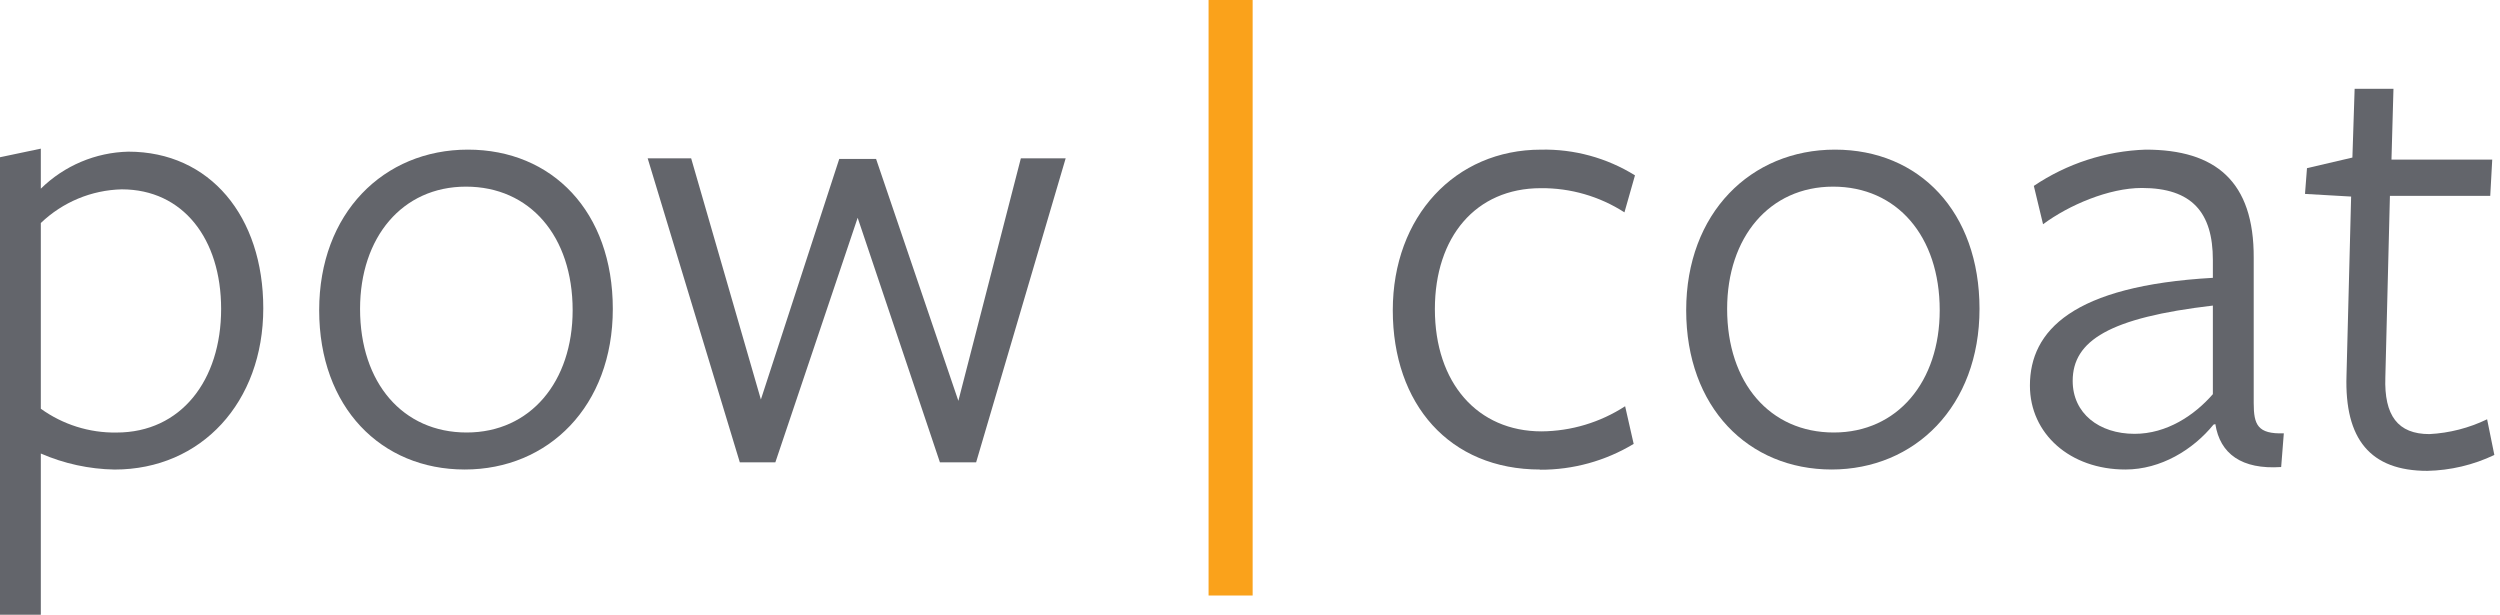
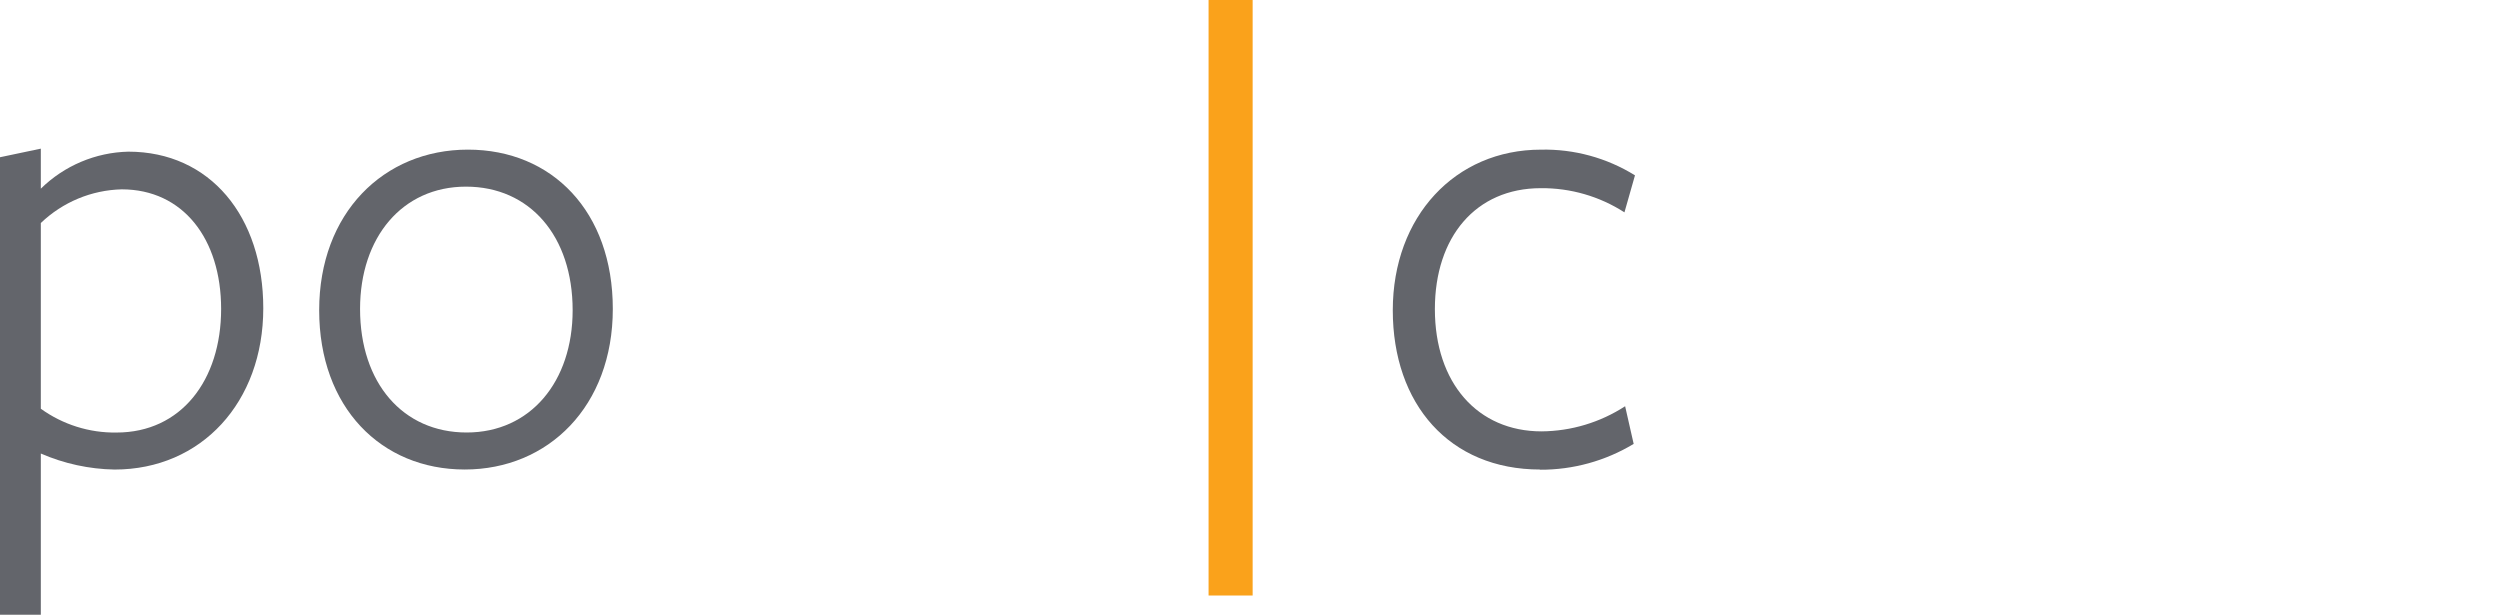
<svg xmlns="http://www.w3.org/2000/svg" width="122" height="30" viewBox="0 0 122 30" fill="none">
  <path d="M1.992 19.946C3.068 20.721 4.363 21.129 5.687 21.108C8.834 21.108 10.791 18.559 10.791 15.077C10.791 11.657 8.931 9.24 5.942 9.24C4.468 9.275 3.06 9.861 1.992 10.883V19.946ZM6.263 7.401C10.248 7.401 12.848 10.562 12.848 15.044C12.848 19.624 9.83 22.914 5.59 22.914C4.351 22.892 3.129 22.627 1.992 22.132V30H0V7.673L1.992 7.254V9.207C3.137 8.084 4.663 7.438 6.263 7.401Z" fill="#63656B" />
  <path d="M22.74 9.108C19.625 9.108 17.571 11.589 17.571 15.075C17.571 18.686 19.658 21.106 22.773 21.106C25.888 21.106 27.945 18.621 27.945 15.139C27.945 11.524 25.858 9.108 22.74 9.108ZM22.679 22.912C18.597 22.912 15.576 19.878 15.576 15.139C15.576 10.4 18.723 7.302 22.834 7.302C26.946 7.302 29.905 10.326 29.905 15.075C29.905 19.823 26.758 22.912 22.679 22.912Z" fill="#63656B" />
-   <path d="M36.103 22.562L31.606 7.725H33.728L37.131 19.496L40.955 7.757H42.753L46.768 19.561L49.818 7.725H52.005L47.635 22.562H45.868L41.854 10.628L37.837 22.562H36.103Z" fill="#63656B" />
  <path d="M61.129 0H58.978V29.061H61.129V0Z" fill="#FAA21B" />
  <path d="M75.162 22.913C70.73 22.913 67.968 19.72 67.968 15.14C67.968 10.561 71.018 7.303 75.194 7.303C76.814 7.267 78.409 7.702 79.787 8.557L79.273 10.363C78.057 9.58 76.639 9.17 75.194 9.183C72.014 9.183 70.022 11.567 70.022 15.084C70.022 18.696 72.111 21.051 75.227 21.051C76.675 21.04 78.09 20.614 79.306 19.824L79.723 21.662C78.346 22.493 76.768 22.929 75.162 22.922" fill="#63656B" />
-   <path d="M89.456 9.108C86.341 9.108 84.284 11.589 84.284 15.075C84.284 18.686 86.374 21.106 89.489 21.106C92.604 21.106 94.658 18.621 94.658 15.139C94.658 11.524 92.571 9.108 89.456 9.108ZM89.392 22.912C85.313 22.912 82.286 19.878 82.286 15.139C82.286 10.4 85.436 7.302 89.547 7.302C93.659 7.302 96.6 10.332 96.6 15.075C96.6 19.817 93.453 22.912 89.374 22.912" fill="#63656B" />
-   <path d="M107.988 14.912C102.945 15.502 101.147 16.621 101.147 18.589C101.147 20.171 102.431 21.171 104.168 21.171C105.74 21.171 107.089 20.268 107.988 19.235V14.912ZM108.02 20.72C107.024 21.944 105.452 22.912 103.718 22.912C101.02 22.912 99.06 21.171 99.06 18.816C99.06 16.137 101.147 13.944 107.988 13.558V12.687C107.988 10.365 106.962 9.173 104.52 9.173C102.913 9.173 100.956 10.011 99.701 10.943L99.251 9.072C100.87 7.981 102.762 7.367 104.711 7.302C108.117 7.302 110.001 8.848 109.981 12.59V19.672C109.981 20.734 110.175 21.186 111.45 21.147L111.321 22.791C109.393 22.921 108.335 22.145 108.109 20.696L108.02 20.72Z" fill="#63656B" />
-   <path d="M118.459 22.978C115.667 22.978 114.412 21.429 114.509 18.333L114.735 9.592L112.484 9.463L112.581 8.206L114.797 7.689L114.906 4.334H116.801L116.704 7.787H121.621L121.524 9.557H116.628L116.405 18.41C116.34 20.281 117.016 21.184 118.556 21.184C119.533 21.133 120.49 20.887 121.371 20.461L121.724 22.202C120.699 22.691 119.582 22.955 118.447 22.978" fill="#63656B" />
</svg>